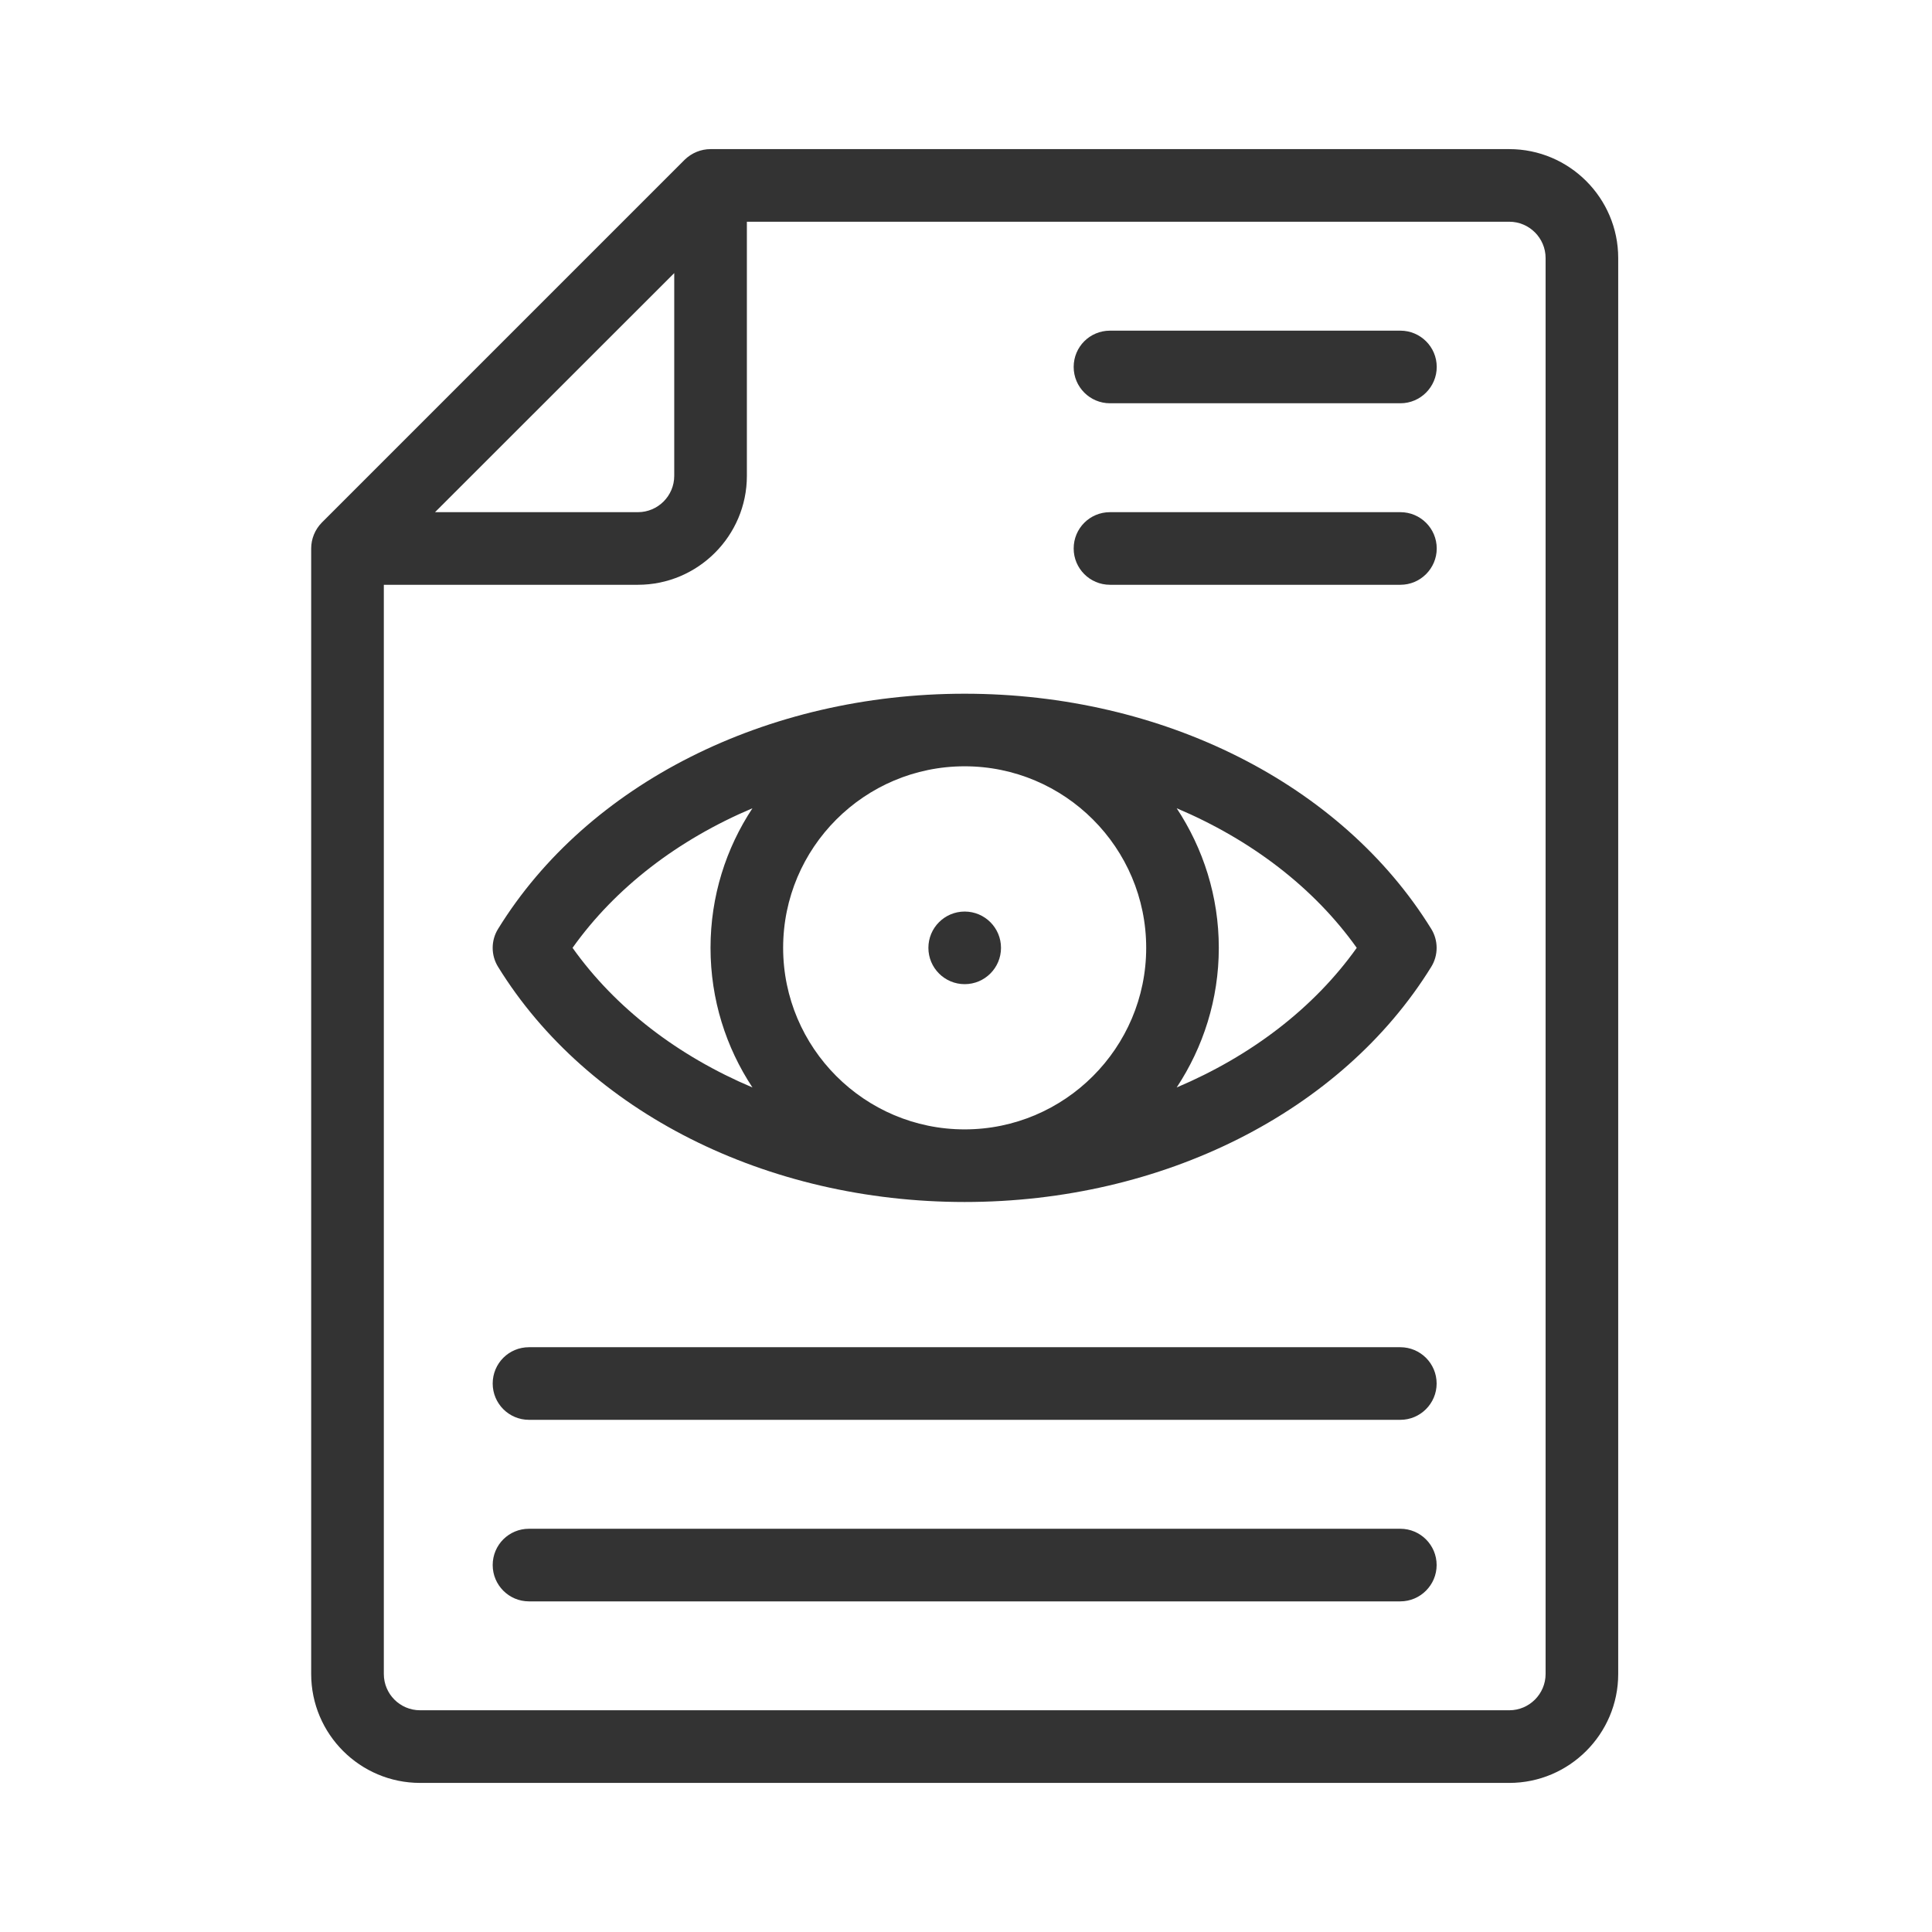
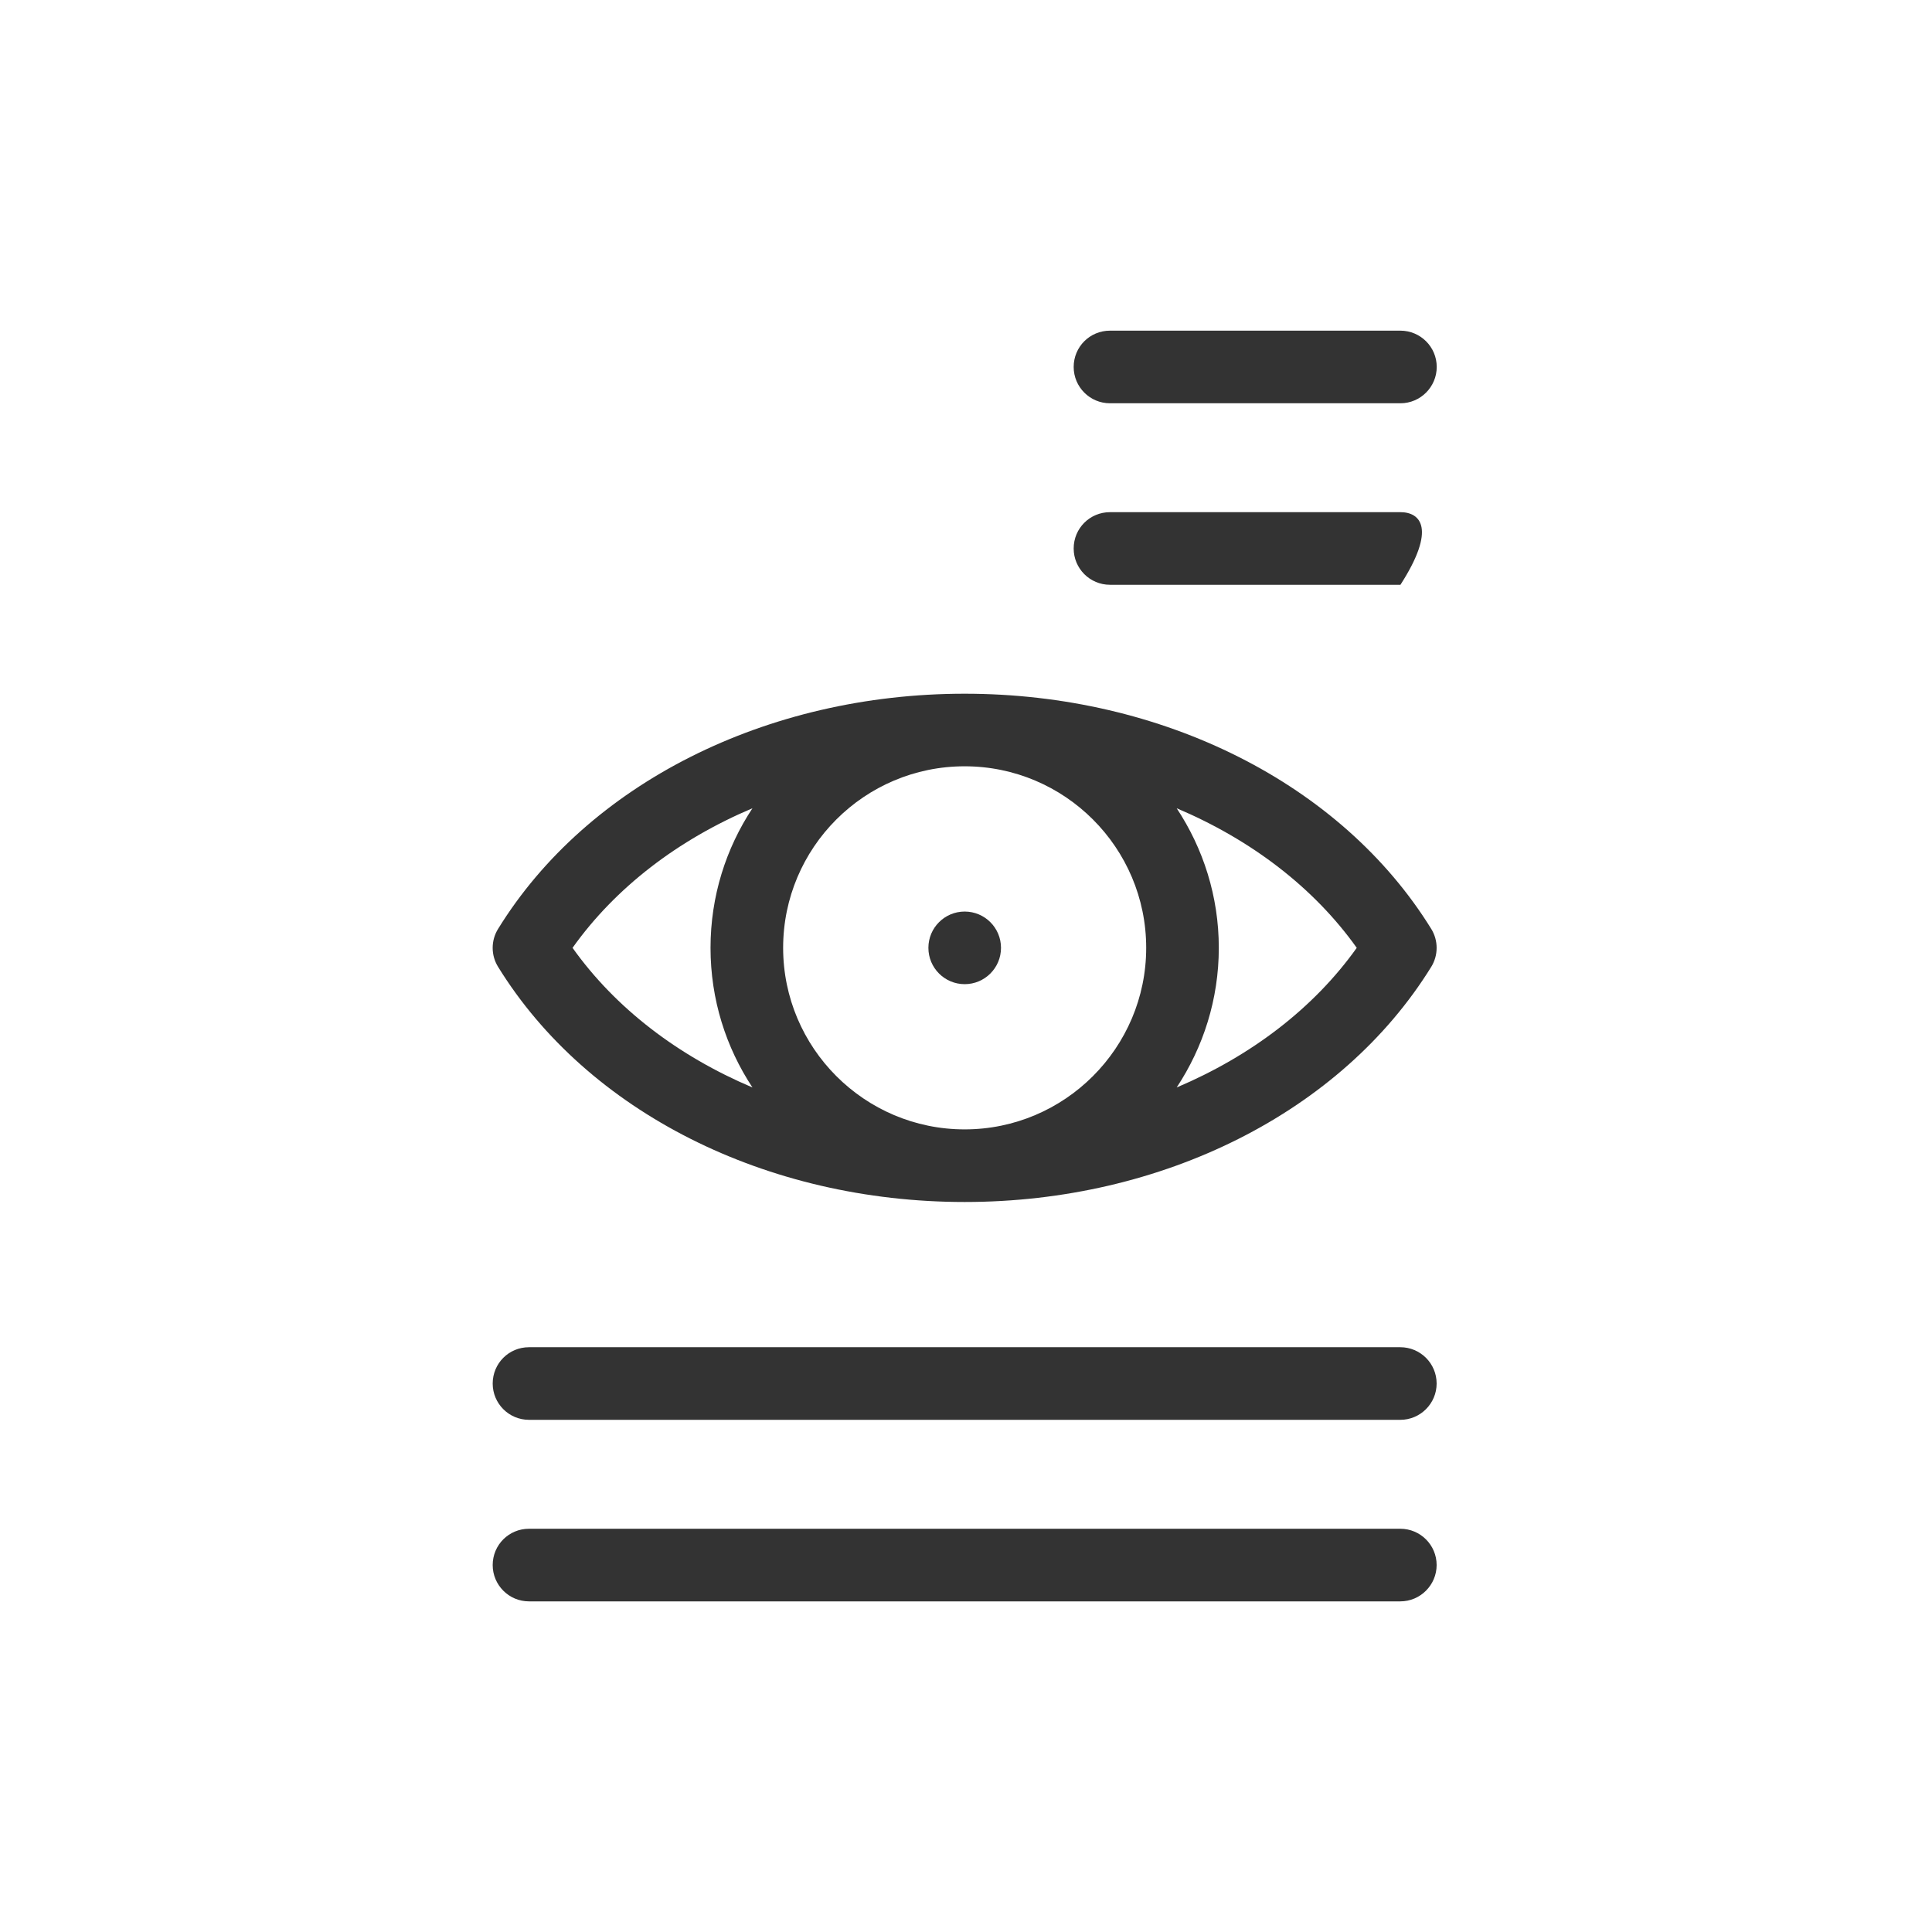
<svg xmlns="http://www.w3.org/2000/svg" width="60" height="60" viewBox="0 0 60 60" fill="none">
-   <path d="M46.872 4.631H22.067C21.768 4.631 21.481 4.75 21.266 4.958L9.991 16.233C9.782 16.447 9.664 16.735 9.664 17.034V51.987C9.664 53.853 11.18 55.37 13.047 55.37H46.872C48.733 55.37 50.255 53.853 50.255 51.987V8.014C50.255 6.147 48.733 4.631 46.872 4.631L46.872 4.631ZM20.939 8.481V14.779C20.939 15.399 20.432 15.906 19.812 15.906H13.51L20.939 8.481ZM48 51.986C48 52.607 47.493 53.114 46.873 53.114L13.047 53.114C12.421 53.114 11.92 52.607 11.92 51.987V18.161H19.812C21.672 18.161 23.195 16.645 23.195 14.779V6.886H46.873C47.493 6.886 48 7.393 48 8.014L48 51.986Z" fill="#333333" />
  <path d="M43.491 10.269H34.471C33.846 10.269 33.344 10.771 33.344 11.396C33.344 12.016 33.846 12.524 34.471 12.524H43.492C44.112 12.524 44.619 12.016 44.619 11.396C44.619 10.771 44.111 10.269 43.491 10.269Z" fill="#333333" />
-   <path d="M43.491 15.906H34.471C33.846 15.906 33.344 16.408 33.344 17.034C33.344 17.654 33.846 18.161 34.471 18.161H43.492C44.112 18.161 44.619 17.654 44.619 17.034C44.619 16.408 44.111 15.906 43.491 15.906Z" fill="#333333" />
+   <path d="M43.491 15.906H34.471C33.846 15.906 33.344 16.408 33.344 17.034C33.344 17.654 33.846 18.161 34.471 18.161H43.492C44.619 16.408 44.111 15.906 43.491 15.906Z" fill="#333333" />
  <path d="M43.489 47.477H16.428C15.803 47.477 15.301 47.979 15.301 48.604C15.301 49.224 15.803 49.732 16.428 49.732H43.489C44.109 49.732 44.616 49.224 44.616 48.604C44.616 47.979 44.108 47.477 43.488 47.477H43.489Z" fill="#333333" />
  <path d="M43.489 41.839H16.428C15.803 41.839 15.301 42.341 15.301 42.967C15.301 43.587 15.803 44.094 16.428 44.094H43.489C44.109 44.094 44.616 43.587 44.616 42.967C44.616 42.341 44.108 41.839 43.488 41.839H43.489Z" fill="#333333" />
  <path d="M29.958 21.544C23.802 21.544 18.249 24.34 15.47 28.845C15.244 29.206 15.244 29.668 15.47 30.029C18.249 34.533 23.802 37.329 29.958 37.329C36.109 37.329 41.662 34.533 44.447 30.029C44.672 29.668 44.672 29.206 44.447 28.845C41.662 24.34 36.109 21.544 29.958 21.544ZM23.368 33.772C21.062 32.796 19.117 31.314 17.781 29.436C19.117 27.559 21.062 26.076 23.368 25.101C22.545 26.347 22.066 27.835 22.066 29.436C22.066 31.037 22.545 32.526 23.368 33.772V33.772ZM29.958 35.074C26.847 35.074 24.321 32.542 24.321 29.436C24.321 26.324 26.847 23.798 29.958 23.798C33.065 23.798 35.596 26.324 35.596 29.436C35.596 32.543 33.065 35.074 29.958 35.074ZM36.543 33.772C37.366 32.526 37.851 31.037 37.851 29.436C37.851 27.835 37.366 26.347 36.543 25.101C38.848 26.076 40.799 27.559 42.135 29.436C40.799 31.313 38.849 32.796 36.543 33.772Z" fill="#333333" />
  <path d="M31.087 29.436C31.087 30.059 30.582 30.564 29.959 30.564C29.337 30.564 28.832 30.059 28.832 29.436C28.832 28.814 29.337 28.309 29.959 28.309C30.582 28.309 31.087 28.814 31.087 29.436Z" fill="#333333" />
</svg>